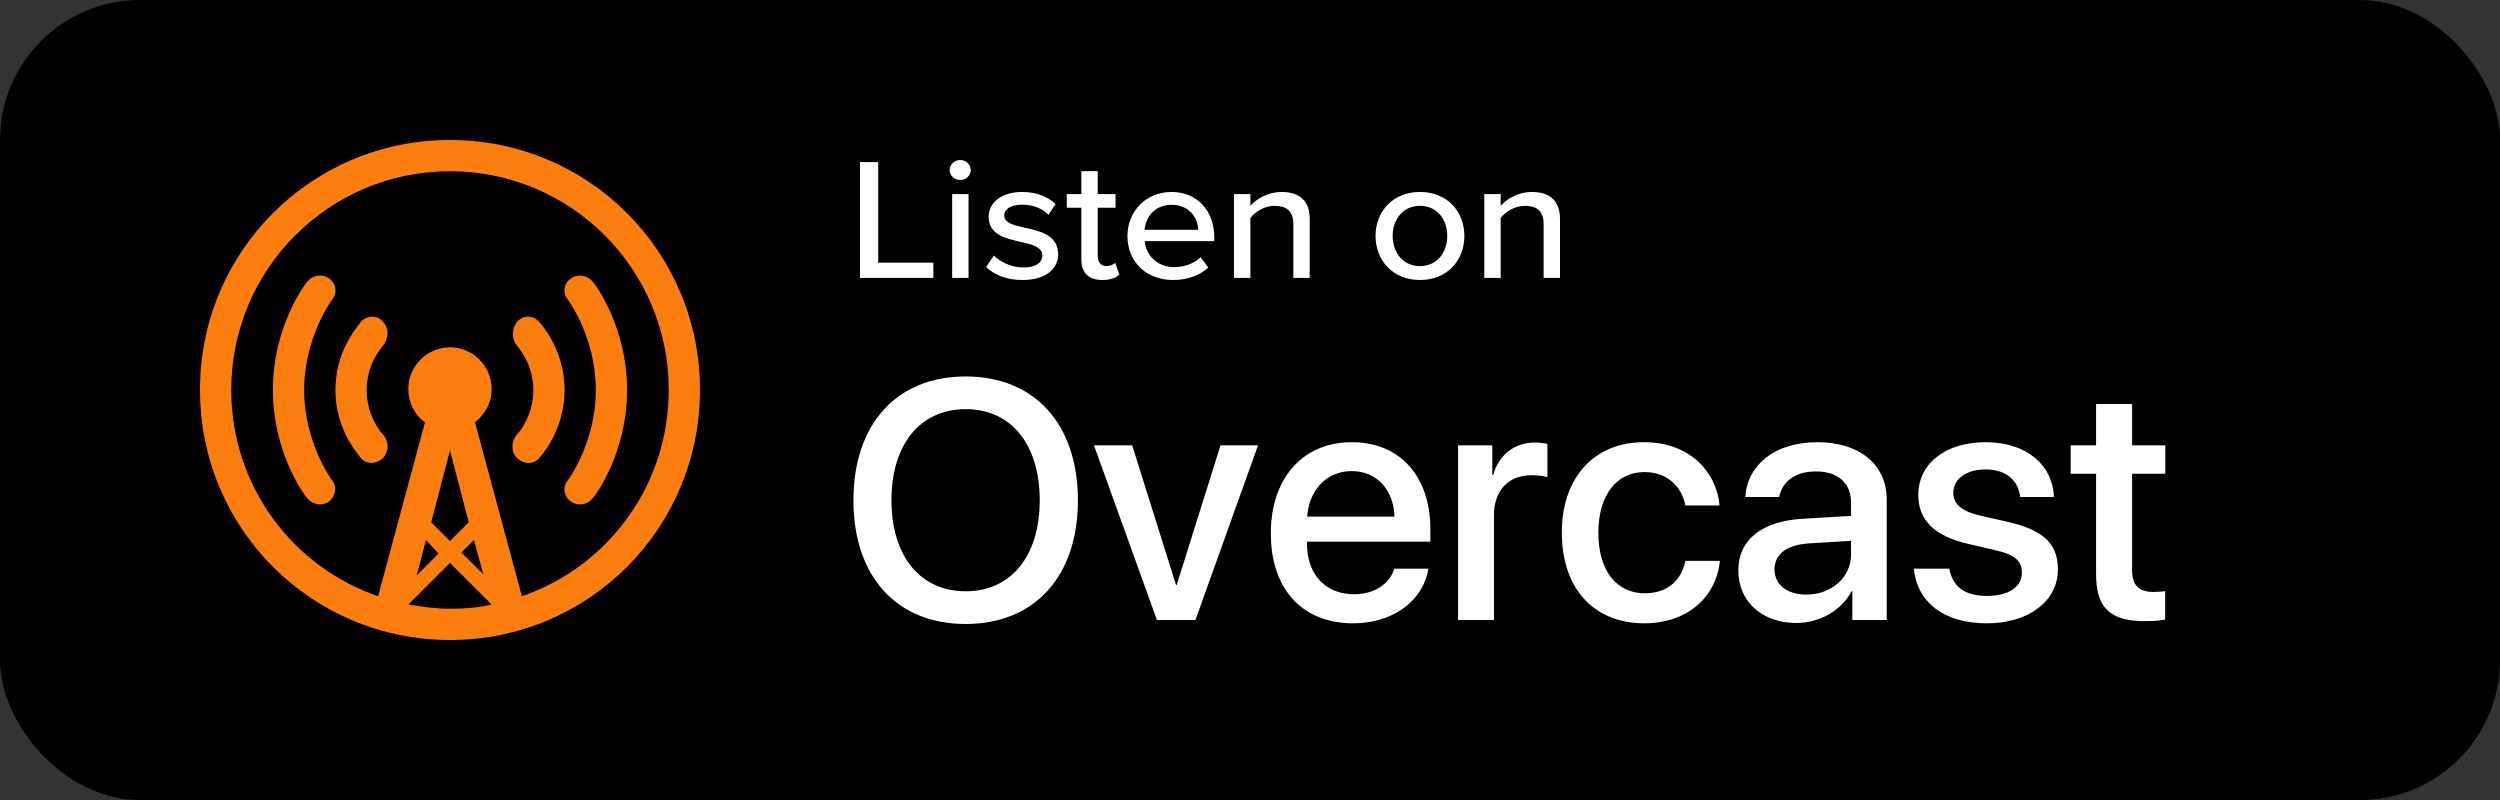
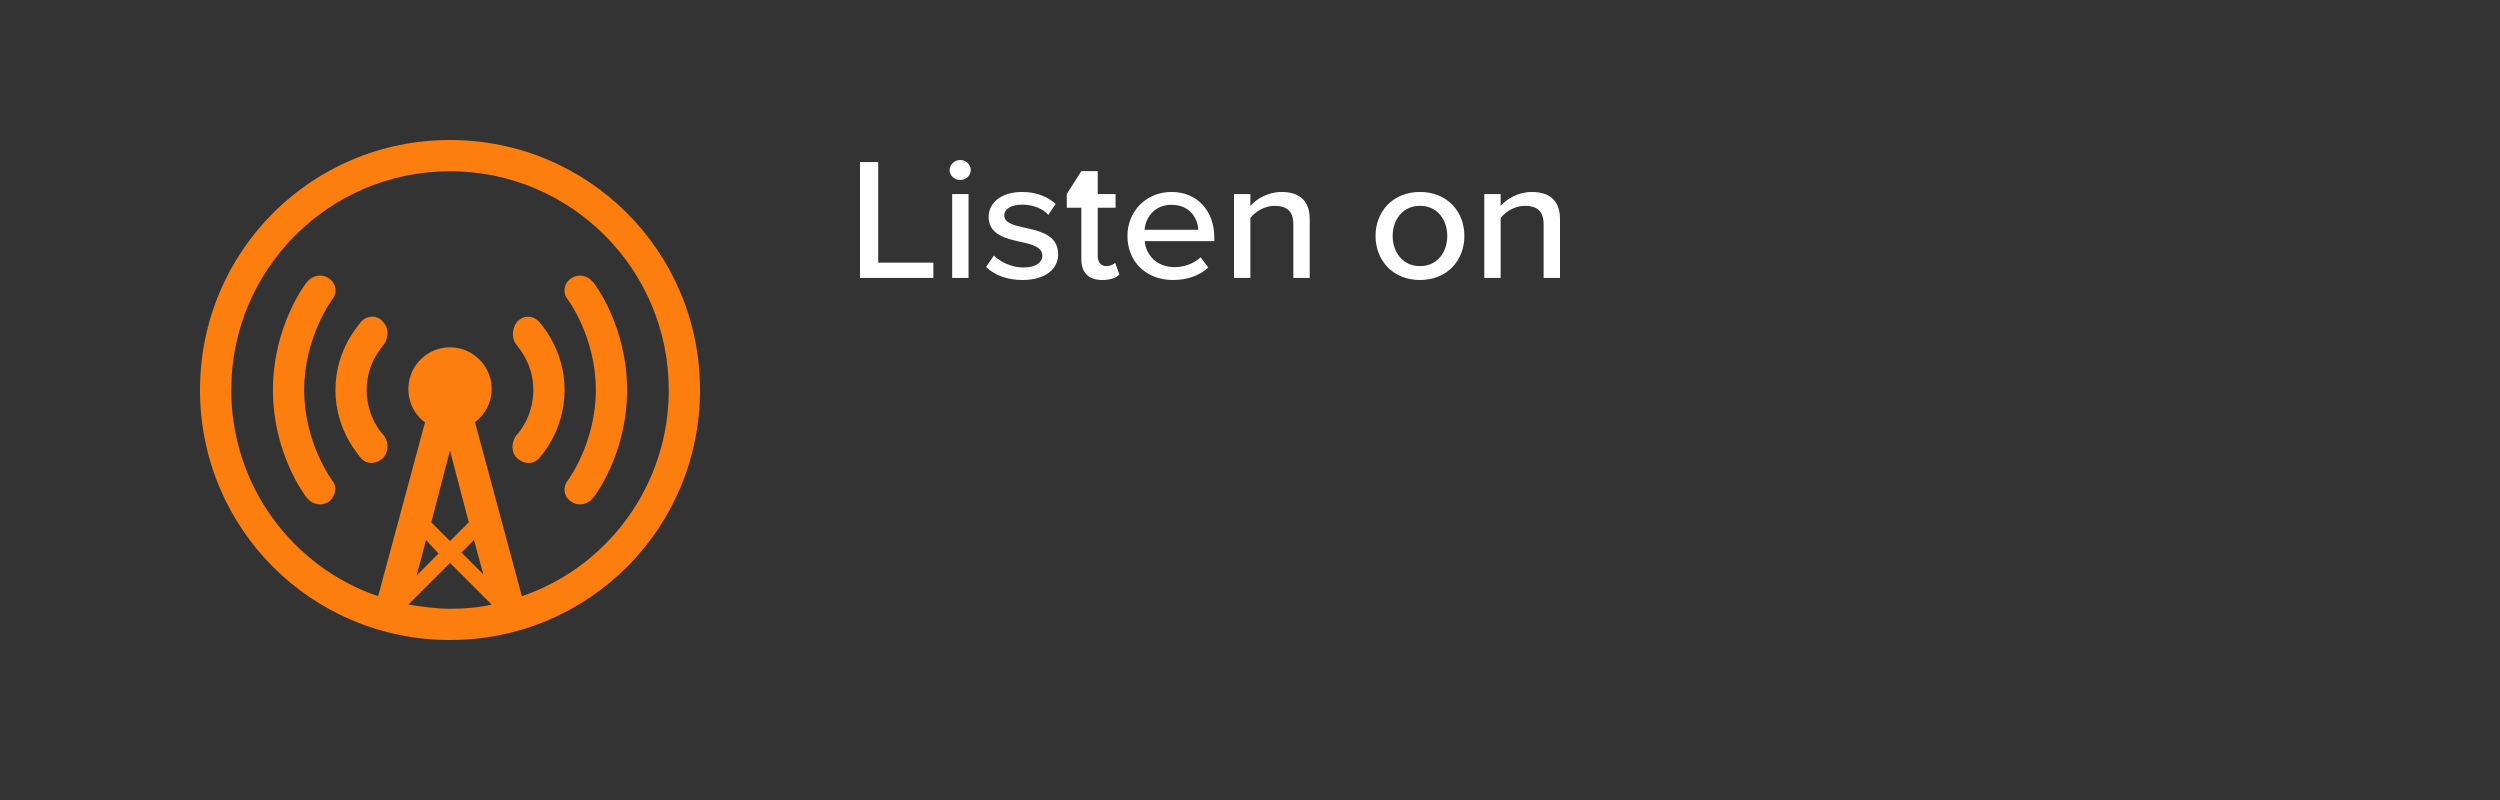
<svg xmlns="http://www.w3.org/2000/svg" width="125px" height="40px" viewBox="0 0 125 40">
  <rect x="0" y="0" width="125" height="40" fill="#333333" stroke="none" />
  <title>listen-overcast</title>
  <g id="Page-1" stroke="none" stroke-width="1" fill="none" fill-rule="evenodd">
    <g id="Images" transform="translate(-879, -5054)">
      <g id="listen-overcast" transform="translate(879, 5054)">
-         <rect id="Rectangle" fill="#000000" x="0" y="0" width="125" height="40" rx="7" />
        <g id="logo" transform="translate(10, 7)" fill="#FC7E0F" fill-rule="nonzero">
          <path d="M12.5,25 C5.573,25 0,19.427 0,12.5 C0,5.573 5.573,0 12.5,0 C19.427,0 25,5.573 25,12.5 C25,19.427 19.427,25 12.5,25 Z M12.5,20.052 L13.438,19.115 L12.5,15.521 L11.562,19.115 L12.5,20.052 Z M11.302,20 L10.833,21.771 L11.927,20.677 L11.302,20 Z M13.698,20 L13.073,20.625 L14.167,21.719 L13.698,20 Z M14.583,23.229 L12.5,21.146 L10.417,23.229 C11.094,23.333 11.771,23.438 12.5,23.438 C13.229,23.438 13.906,23.385 14.583,23.229 Z M12.5,1.562 C6.458,1.562 1.562,6.458 1.562,12.5 C1.562,17.292 4.635,21.354 8.906,22.812 L11.25,14.115 C10.729,13.75 10.417,13.125 10.417,12.448 C10.417,11.302 11.354,10.365 12.5,10.365 C13.646,10.365 14.583,11.302 14.583,12.448 C14.583,13.125 14.271,13.698 13.75,14.115 L16.094,22.812 C20.365,21.354 23.438,17.292 23.438,12.5 C23.438,6.458 18.542,1.562 12.5,1.562 Z M19.635,17.917 C19.375,18.229 18.906,18.333 18.542,18.073 C18.177,17.812 18.125,17.344 18.385,17.031 C18.385,17.031 19.792,15.156 19.792,12.5 C19.792,9.844 18.385,7.969 18.385,7.969 C18.125,7.656 18.177,7.188 18.542,6.927 C18.906,6.667 19.375,6.771 19.635,7.083 C19.74,7.188 21.354,9.323 21.354,12.5 C21.354,15.677 19.74,17.812 19.635,17.917 Z M15.833,15.885 C15.521,15.573 15.573,15 15.885,14.688 C15.885,14.688 16.667,13.854 16.667,12.5 C16.667,11.146 15.885,10.365 15.885,10.312 C15.573,10 15.573,9.479 15.833,9.115 C16.146,8.75 16.615,8.75 16.927,9.062 C16.979,9.115 18.229,10.417 18.229,12.5 C18.229,14.583 16.979,15.885 16.927,15.938 C16.615,16.25 16.146,16.198 15.833,15.885 Z M9.167,15.885 C8.854,16.198 8.385,16.25 8.073,15.938 C8.021,15.833 6.771,14.583 6.771,12.5 C6.771,10.417 8.021,9.167 8.073,9.062 C8.385,8.75 8.906,8.75 9.167,9.115 C9.479,9.427 9.427,10 9.115,10.312 C9.115,10.365 8.333,11.146 8.333,12.5 C8.333,13.854 9.115,14.688 9.115,14.688 C9.427,15 9.479,15.521 9.167,15.885 Z M6.458,18.073 C6.094,18.333 5.625,18.229 5.365,17.917 C5.26,17.812 3.646,15.677 3.646,12.5 C3.646,9.323 5.26,7.188 5.365,7.083 C5.625,6.771 6.094,6.667 6.458,6.927 C6.823,7.188 6.875,7.656 6.615,7.969 C6.615,7.969 5.208,9.844 5.208,12.5 C5.208,15.156 6.615,17.031 6.615,17.031 C6.875,17.344 6.771,17.812 6.458,18.073 Z" id="overcastCanvas-bezier" />
        </g>
-         <path d="M48.284,31.199 C51.729,31.199 53.895,28.825 53.895,25.015 C53.895,21.205 51.729,18.823 48.284,18.823 C44.831,18.823 42.672,21.205 42.672,25.015 C42.672,28.825 44.831,31.199 48.284,31.199 Z M48.284,29.564 C46.009,29.564 44.573,27.804 44.573,25.015 C44.573,22.218 46.009,20.458 48.284,20.458 C50.558,20.458 51.986,22.218 51.986,25.015 C51.986,27.804 50.558,29.564 48.284,29.564 Z M59.772,31 L62.901,22.268 L61.025,22.268 L58.834,29.249 L58.801,29.249 L56.609,22.268 L54.7,22.268 L57.846,31 L59.772,31 Z M67.658,31.166 C69.658,31.166 71.169,30.029 71.418,28.435 L69.716,28.435 C69.476,29.199 68.72,29.713 67.699,29.713 C66.263,29.713 65.35,28.709 65.35,27.19 L65.35,27.082 L71.518,27.082 L71.518,26.468 C71.518,23.82 70.007,22.11 67.583,22.11 C65.118,22.11 63.541,23.936 63.541,26.675 C63.541,29.431 65.093,31.166 67.658,31.166 Z M69.725,25.829 L65.358,25.829 C65.45,24.509 66.33,23.554 67.583,23.554 C68.836,23.554 69.683,24.492 69.725,25.829 Z M74.697,31 L74.697,25.771 C74.697,24.534 75.411,23.762 76.564,23.762 C76.913,23.762 77.229,23.803 77.37,23.861 L77.37,22.193 C77.237,22.168 77.013,22.126 76.755,22.126 C75.726,22.126 74.946,22.732 74.655,23.753 L74.614,23.753 L74.614,22.268 L72.904,22.268 L72.904,31 L74.697,31 Z M82.217,31.166 C84.317,31.166 85.803,29.904 85.994,28.045 L84.268,28.045 C84.06,29.058 83.338,29.664 82.234,29.664 C80.839,29.664 79.918,28.551 79.918,26.634 C79.918,24.758 80.831,23.604 82.217,23.604 C83.388,23.604 84.085,24.343 84.268,25.272 L85.978,25.272 C85.82,23.554 84.45,22.11 82.201,22.11 C79.719,22.11 78.092,23.861 78.092,26.634 C78.092,29.456 79.719,31.166 82.217,31.166 Z M89.821,31.149 C90.966,31.149 92.07,30.535 92.577,29.564 L92.618,29.564 L92.618,31 L94.336,31 L94.336,24.982 C94.336,23.23 92.983,22.11 90.867,22.11 C88.708,22.11 87.364,23.272 87.264,24.849 L88.958,24.849 C89.115,24.069 89.763,23.571 90.8,23.571 C91.896,23.571 92.552,24.152 92.552,25.123 L92.552,25.795 L90.161,25.937 C88.086,26.053 86.916,26.991 86.916,28.518 C86.916,30.087 88.111,31.149 89.821,31.149 Z M90.319,29.73 C89.356,29.73 88.725,29.232 88.725,28.468 C88.725,27.721 89.331,27.248 90.402,27.173 L92.552,27.041 L92.552,27.729 C92.552,28.867 91.572,29.73 90.319,29.73 Z M99.35,31.166 C101.409,31.166 102.895,30.07 102.895,28.477 C102.895,27.215 102.214,26.518 100.429,26.103 L99.01,25.779 C98.063,25.563 97.665,25.189 97.665,24.642 C97.665,23.944 98.312,23.471 99.284,23.471 C100.288,23.471 100.911,24.002 101.01,24.849 L102.695,24.849 C102.637,23.239 101.317,22.11 99.284,22.11 C97.275,22.11 95.914,23.181 95.914,24.741 C95.914,26.011 96.735,26.808 98.396,27.19 L99.815,27.522 C100.77,27.738 101.093,28.07 101.093,28.634 C101.093,29.348 100.429,29.796 99.35,29.796 C98.254,29.796 97.632,29.348 97.466,28.435 L95.689,28.435 C95.855,30.095 97.167,31.166 99.35,31.166 Z M107.261,31.058 C107.659,31.058 108.058,31.025 108.257,30.975 L108.257,29.556 C108.141,29.581 107.85,29.597 107.667,29.597 C106.937,29.597 106.605,29.257 106.605,28.501 L106.605,23.687 L108.265,23.687 L108.265,22.268 L106.605,22.268 L106.605,20.201 L104.804,20.201 L104.804,22.268 L103.534,22.268 L103.534,23.687 L104.804,23.687 L104.804,28.701 C104.804,30.386 105.493,31.058 107.261,31.058 Z" id="Overcast" fill="#FFFFFF" fill-rule="nonzero" />
-         <path d="M43,13.896 L43,8.104 L43.91,8.104 L43.91,13.132 L46.668,13.132 L46.668,13.896 L43,13.896 Z M48.009,8.999 C47.727,8.999 47.481,8.781 47.481,8.504 C47.481,8.226 47.727,8 48.009,8 C48.3,8 48.537,8.226 48.537,8.504 C48.537,8.781 48.3,8.999 48.009,8.999 Z M47.608,13.896 L47.608,9.702 L48.427,9.702 L48.427,13.896 L47.608,13.896 Z M49.304,13.349 L49.695,12.776 C49.996,13.088 50.578,13.375 51.17,13.375 C51.789,13.375 52.116,13.132 52.116,12.776 C52.116,12.359 51.616,12.22 51.051,12.098 C50.305,11.933 49.431,11.742 49.431,10.839 C49.431,10.171 50.032,9.598 51.106,9.598 C51.861,9.598 52.408,9.858 52.781,10.197 L52.417,10.744 C52.162,10.449 51.67,10.232 51.115,10.232 C50.56,10.232 50.214,10.44 50.214,10.779 C50.214,11.143 50.687,11.265 51.233,11.386 C51.998,11.551 52.908,11.751 52.908,12.715 C52.908,13.436 52.289,14 51.133,14 C50.396,14 49.75,13.783 49.304,13.349 Z M55.114,14 C54.422,14 54.067,13.627 54.067,12.967 L54.067,10.388 L53.339,10.388 L53.339,9.702 L54.067,9.702 L54.067,8.556 L54.886,8.556 L54.886,9.702 L55.778,9.702 L55.778,10.388 L54.886,10.388 L54.886,12.793 C54.886,13.088 55.032,13.305 55.314,13.305 C55.505,13.305 55.678,13.227 55.76,13.14 L55.969,13.731 C55.796,13.887 55.541,14 55.114,14 Z M56.372,11.795 C56.372,10.579 57.292,9.598 58.575,9.598 C59.895,9.598 60.714,10.579 60.714,11.864 L60.714,12.055 L57.237,12.055 C57.301,12.767 57.847,13.357 58.73,13.357 C59.194,13.357 59.704,13.184 60.031,12.863 L60.414,13.375 C59.977,13.783 59.358,14 58.648,14 C57.337,14 56.372,13.114 56.372,11.795 Z M58.575,10.24 C57.692,10.24 57.273,10.918 57.228,11.491 L59.913,11.491 C59.895,10.935 59.503,10.24 58.575,10.24 Z M64.667,13.896 L64.667,11.213 C64.667,10.518 64.294,10.292 63.729,10.292 C63.22,10.292 62.755,10.588 62.519,10.9 L62.519,13.896 L61.7,13.896 L61.7,9.702 L62.519,9.702 L62.519,10.292 C62.81,9.954 63.393,9.598 64.075,9.598 C65.004,9.598 65.486,10.067 65.486,10.952 L65.486,13.896 L64.667,13.896 Z M70.998,14 C69.633,14 68.777,13.01 68.777,11.795 C68.777,10.588 69.633,9.598 70.998,9.598 C72.372,9.598 73.219,10.588 73.219,11.795 C73.219,13.01 72.372,14 70.998,14 Z M70.998,13.305 C71.881,13.305 72.363,12.593 72.363,11.795 C72.363,11.004 71.881,10.292 70.998,10.292 C70.124,10.292 69.633,11.004 69.633,11.795 C69.633,12.593 70.124,13.305 70.998,13.305 Z M77.181,13.896 L77.181,11.213 C77.181,10.518 76.808,10.292 76.243,10.292 C75.734,10.292 75.269,10.588 75.033,10.9 L75.033,13.896 L74.214,13.896 L74.214,9.702 L75.033,9.702 L75.033,10.292 C75.324,9.954 75.907,9.598 76.589,9.598 C77.518,9.598 78,10.067 78,10.952 L78,13.896 L77.181,13.896 Z" id="Listenon-Copy-4" fill="#FFFFFF" fill-rule="nonzero" />
+         <path d="M43,13.896 L43,8.104 L43.91,8.104 L43.91,13.132 L46.668,13.132 L46.668,13.896 L43,13.896 Z M48.009,8.999 C47.727,8.999 47.481,8.781 47.481,8.504 C47.481,8.226 47.727,8 48.009,8 C48.3,8 48.537,8.226 48.537,8.504 C48.537,8.781 48.3,8.999 48.009,8.999 Z M47.608,13.896 L47.608,9.702 L48.427,9.702 L48.427,13.896 L47.608,13.896 Z M49.304,13.349 L49.695,12.776 C49.996,13.088 50.578,13.375 51.17,13.375 C51.789,13.375 52.116,13.132 52.116,12.776 C52.116,12.359 51.616,12.22 51.051,12.098 C50.305,11.933 49.431,11.742 49.431,10.839 C49.431,10.171 50.032,9.598 51.106,9.598 C51.861,9.598 52.408,9.858 52.781,10.197 L52.417,10.744 C52.162,10.449 51.67,10.232 51.115,10.232 C50.56,10.232 50.214,10.44 50.214,10.779 C50.214,11.143 50.687,11.265 51.233,11.386 C51.998,11.551 52.908,11.751 52.908,12.715 C52.908,13.436 52.289,14 51.133,14 C50.396,14 49.75,13.783 49.304,13.349 Z M55.114,14 C54.422,14 54.067,13.627 54.067,12.967 L54.067,10.388 L53.339,10.388 L53.339,9.702 L54.067,8.556 L54.886,8.556 L54.886,9.702 L55.778,9.702 L55.778,10.388 L54.886,10.388 L54.886,12.793 C54.886,13.088 55.032,13.305 55.314,13.305 C55.505,13.305 55.678,13.227 55.76,13.14 L55.969,13.731 C55.796,13.887 55.541,14 55.114,14 Z M56.372,11.795 C56.372,10.579 57.292,9.598 58.575,9.598 C59.895,9.598 60.714,10.579 60.714,11.864 L60.714,12.055 L57.237,12.055 C57.301,12.767 57.847,13.357 58.73,13.357 C59.194,13.357 59.704,13.184 60.031,12.863 L60.414,13.375 C59.977,13.783 59.358,14 58.648,14 C57.337,14 56.372,13.114 56.372,11.795 Z M58.575,10.24 C57.692,10.24 57.273,10.918 57.228,11.491 L59.913,11.491 C59.895,10.935 59.503,10.24 58.575,10.24 Z M64.667,13.896 L64.667,11.213 C64.667,10.518 64.294,10.292 63.729,10.292 C63.22,10.292 62.755,10.588 62.519,10.9 L62.519,13.896 L61.7,13.896 L61.7,9.702 L62.519,9.702 L62.519,10.292 C62.81,9.954 63.393,9.598 64.075,9.598 C65.004,9.598 65.486,10.067 65.486,10.952 L65.486,13.896 L64.667,13.896 Z M70.998,14 C69.633,14 68.777,13.01 68.777,11.795 C68.777,10.588 69.633,9.598 70.998,9.598 C72.372,9.598 73.219,10.588 73.219,11.795 C73.219,13.01 72.372,14 70.998,14 Z M70.998,13.305 C71.881,13.305 72.363,12.593 72.363,11.795 C72.363,11.004 71.881,10.292 70.998,10.292 C70.124,10.292 69.633,11.004 69.633,11.795 C69.633,12.593 70.124,13.305 70.998,13.305 Z M77.181,13.896 L77.181,11.213 C77.181,10.518 76.808,10.292 76.243,10.292 C75.734,10.292 75.269,10.588 75.033,10.9 L75.033,13.896 L74.214,13.896 L74.214,9.702 L75.033,9.702 L75.033,10.292 C75.324,9.954 75.907,9.598 76.589,9.598 C77.518,9.598 78,10.067 78,10.952 L78,13.896 L77.181,13.896 Z" id="Listenon-Copy-4" fill="#FFFFFF" fill-rule="nonzero" />
      </g>
    </g>
  </g>
</svg>